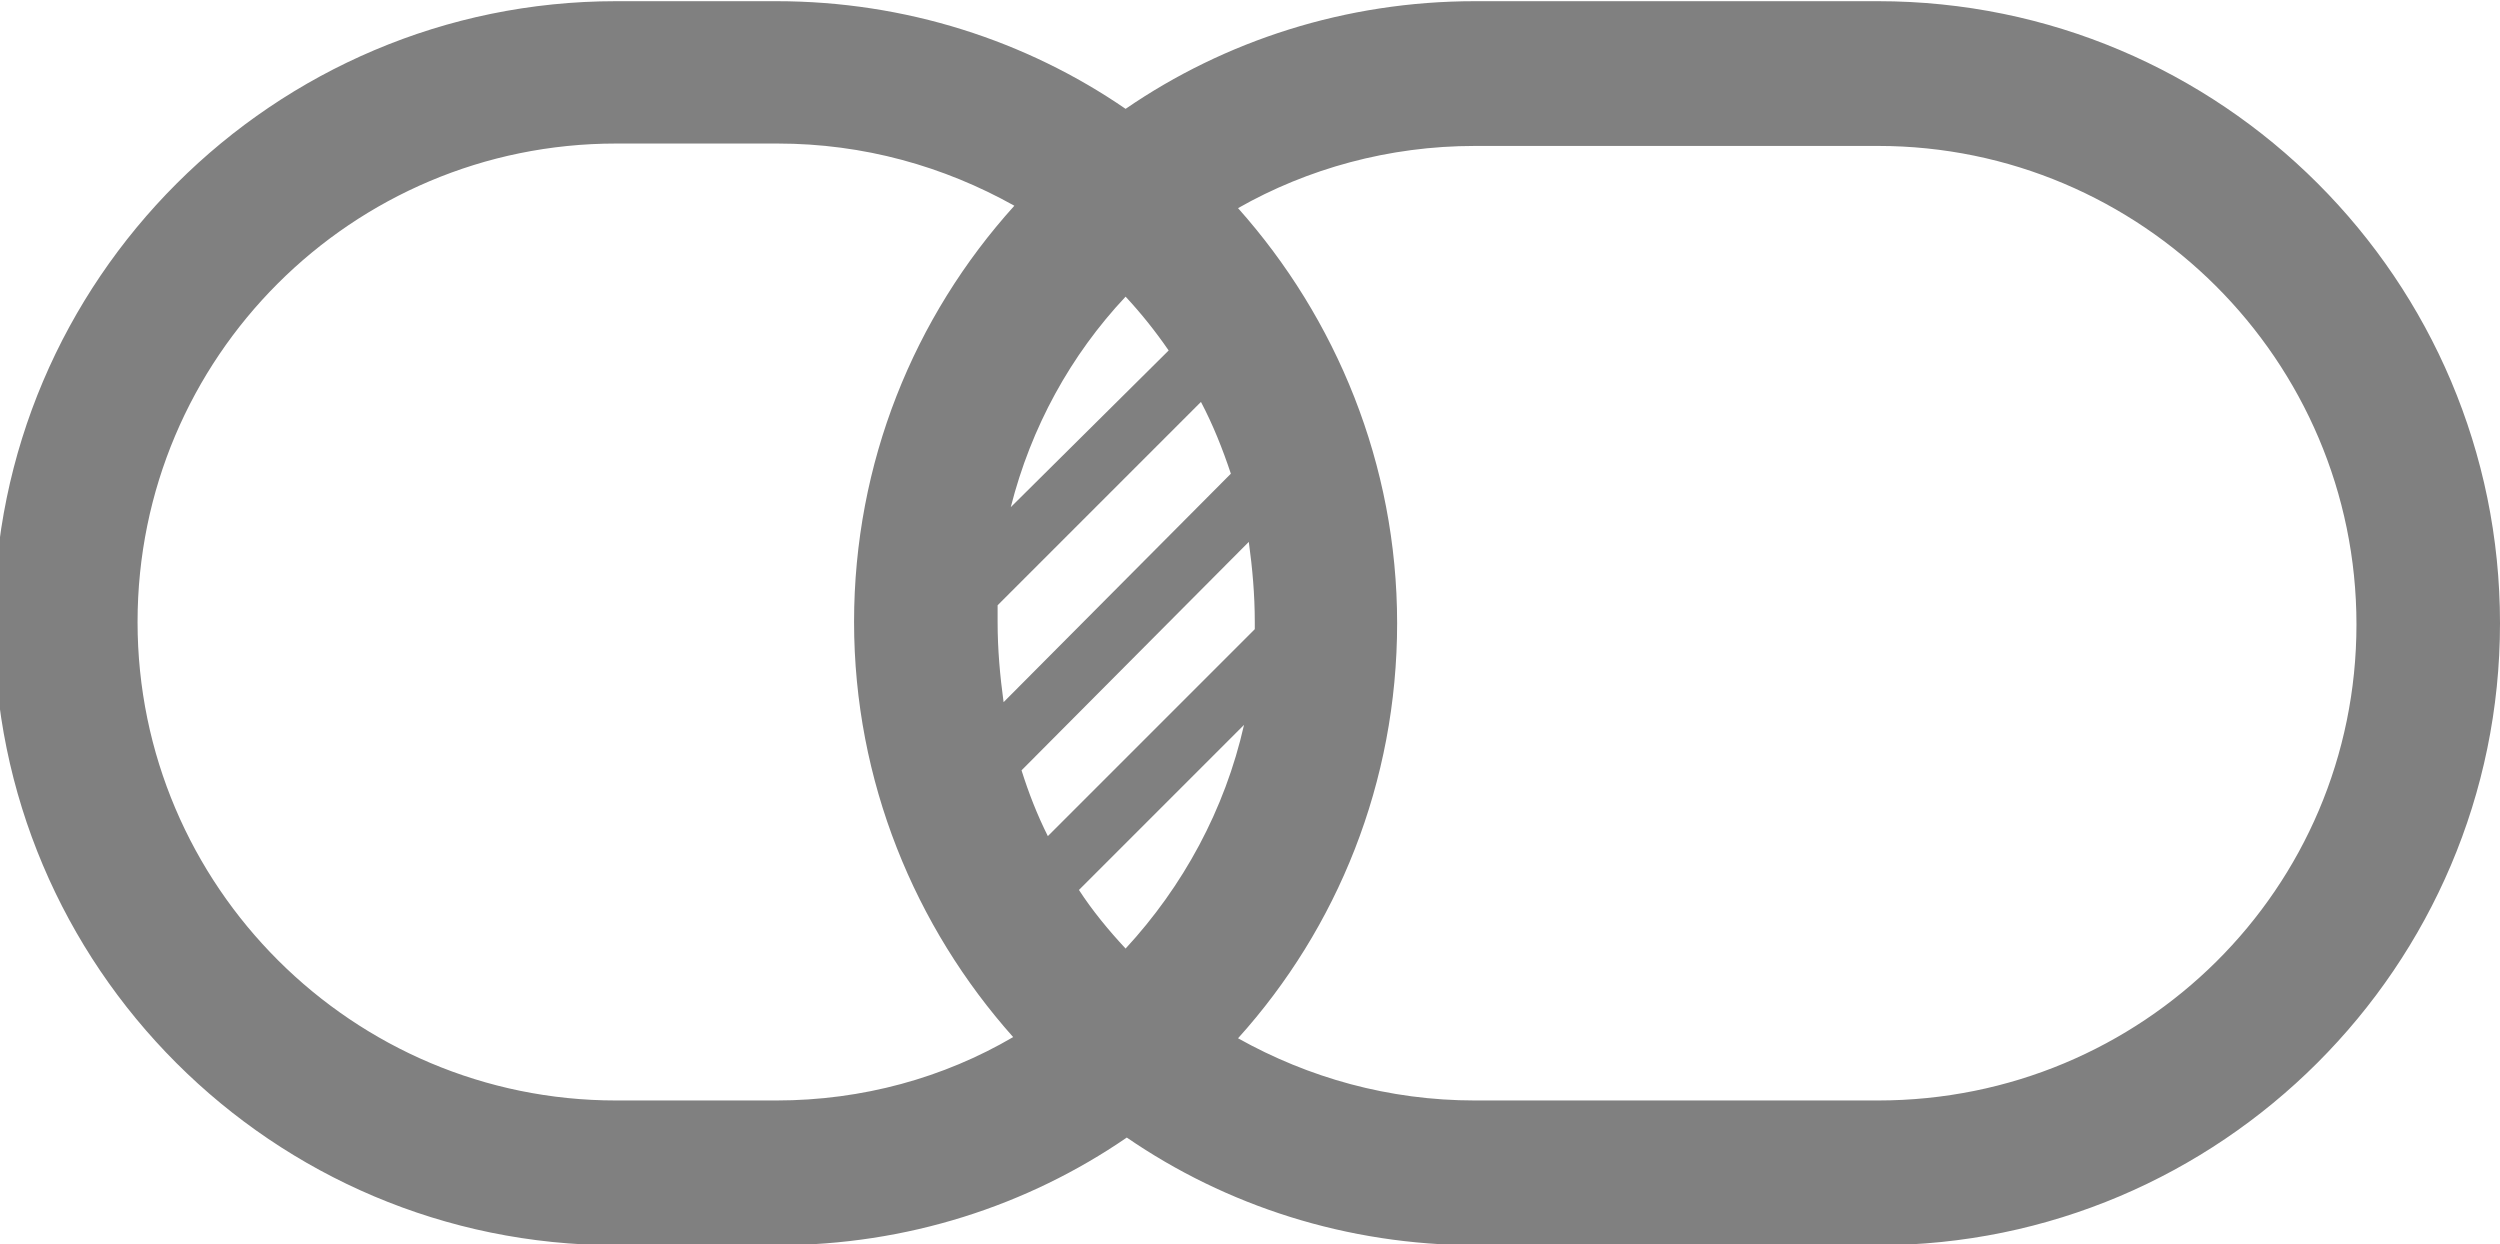
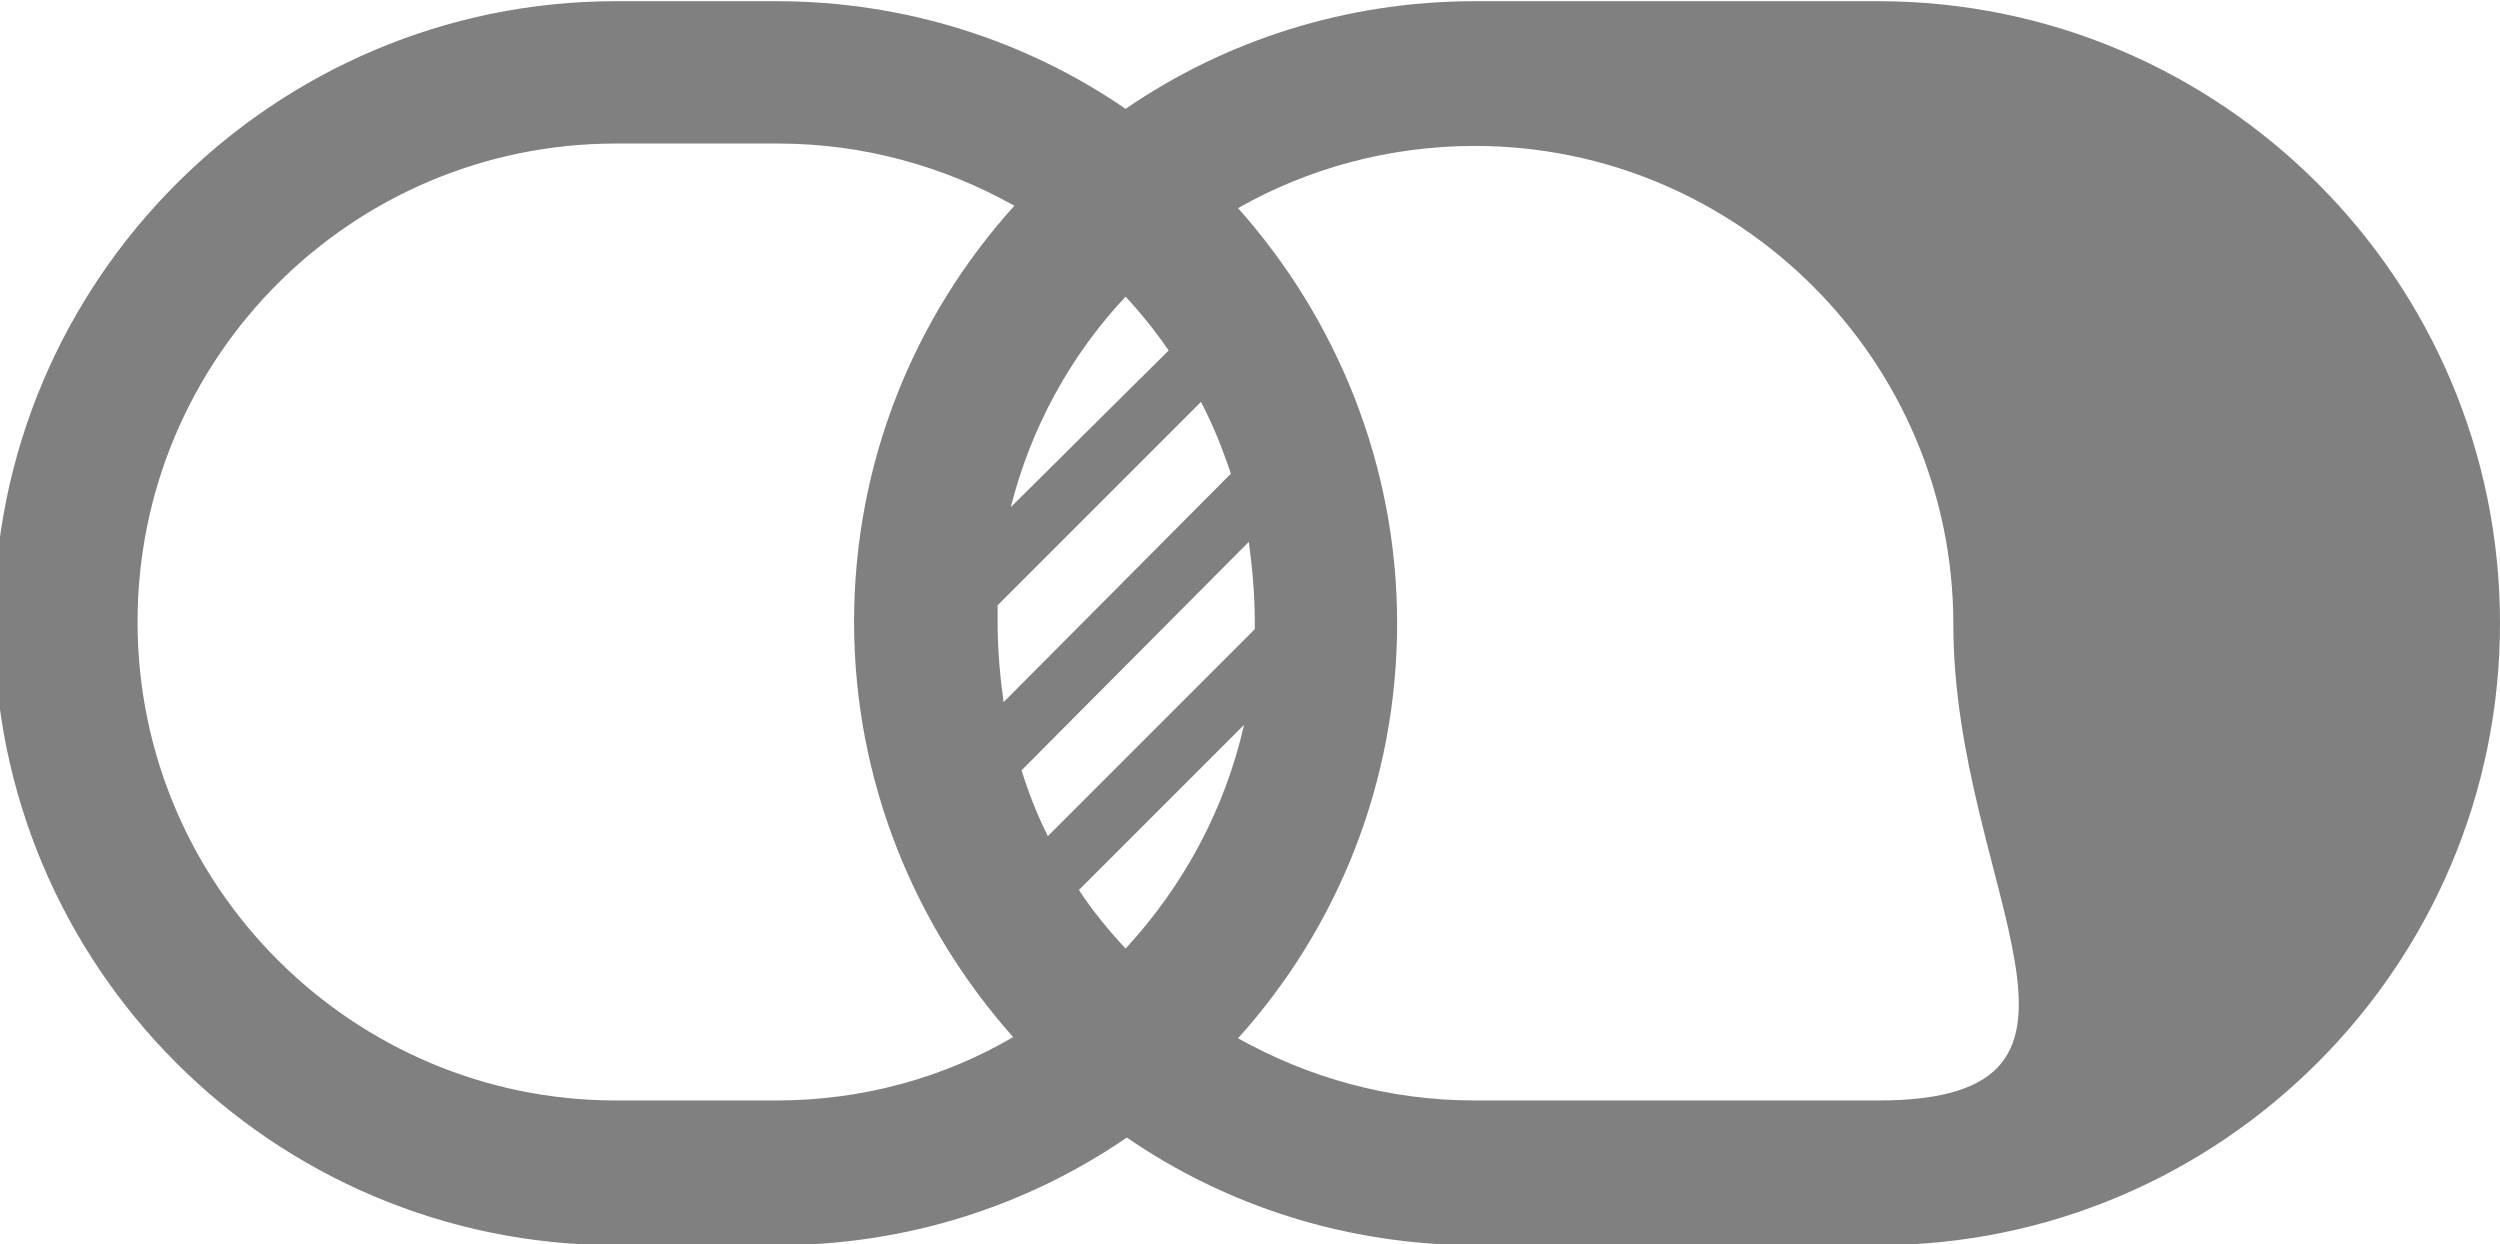
<svg xmlns="http://www.w3.org/2000/svg" version="1.1" id="Layer_1" x="0px" y="0px" viewBox="0 0 209 104" style="enable-background:new 0 0 209 104;" xml:space="preserve">
  <style type="text/css">
	.st0{fill:#808080;}
</style>
-   <path class="st0" d="M157,0.1h-33.7c-10.8,0-20.9,3.3-29.2,9c-8.3-5.7-18.4-9-29.2-9H51.5c-28.6,0-52,23.3-52,52s23.3,52,52,52h13.5  c10.8,0,20.9-3.3,29.2-9c8.3,5.7,18.4,9,29.2,9H157c28.6,0,52-23.3,52-52S185.7,0.1,157,0.1z M94.1,79.3c-1.4-1.5-2.8-3.2-3.9-4.9  L104,60.6C102.4,67.7,98.9,74.1,94.1,79.3z M83.4,52c0-0.5,0-0.9,0-1.4l17-17c1,1.9,1.8,3.9,2.5,6l-19,19.1  C83.6,56.5,83.4,54.3,83.4,52z M104.9,52c0,0.2,0,0.4,0,0.6L87.6,69.9c-0.9-1.8-1.6-3.6-2.2-5.5l19-19.1  C104.7,47.5,104.9,49.7,104.9,52z M84.5,42.4c1.7-6.7,5-12.7,9.6-17.6c1.3,1.4,2.5,2.9,3.6,4.5L84.5,42.4z M51.5,92  c-22,0-40-17.9-40-40s17.9-40,40-40h13.5c7.2,0,13.9,1.9,19.8,5.2C76.4,26.5,71.4,38.7,71.4,52s5.1,25.5,13.3,34.7  C78.9,90.1,72.1,92,64.9,92H51.5z M157,92h-33.7c-7.2,0-13.9-1.9-19.8-5.2c8.3-9.2,13.3-21.4,13.3-34.7s-5.1-25.5-13.3-34.7  c5.8-3.3,12.6-5.2,19.8-5.2H157c22,0,40,17.9,40,40S179.1,92,157,92z" />
+   <path class="st0" d="M157,0.1h-33.7c-10.8,0-20.9,3.3-29.2,9c-8.3-5.7-18.4-9-29.2-9H51.5c-28.6,0-52,23.3-52,52s23.3,52,52,52h13.5  c10.8,0,20.9-3.3,29.2-9c8.3,5.7,18.4,9,29.2,9H157c28.6,0,52-23.3,52-52S185.7,0.1,157,0.1z M94.1,79.3c-1.4-1.5-2.8-3.2-3.9-4.9  L104,60.6C102.4,67.7,98.9,74.1,94.1,79.3z M83.4,52c0-0.5,0-0.9,0-1.4l17-17c1,1.9,1.8,3.9,2.5,6l-19,19.1  C83.6,56.5,83.4,54.3,83.4,52z M104.9,52c0,0.2,0,0.4,0,0.6L87.6,69.9c-0.9-1.8-1.6-3.6-2.2-5.5l19-19.1  C104.7,47.5,104.9,49.7,104.9,52z M84.5,42.4c1.7-6.7,5-12.7,9.6-17.6c1.3,1.4,2.5,2.9,3.6,4.5L84.5,42.4z M51.5,92  c-22,0-40-17.9-40-40s17.9-40,40-40h13.5c7.2,0,13.9,1.9,19.8,5.2C76.4,26.5,71.4,38.7,71.4,52s5.1,25.5,13.3,34.7  C78.9,90.1,72.1,92,64.9,92H51.5z M157,92h-33.7c-7.2,0-13.9-1.9-19.8-5.2c8.3-9.2,13.3-21.4,13.3-34.7s-5.1-25.5-13.3-34.7  c5.8-3.3,12.6-5.2,19.8-5.2c22,0,40,17.9,40,40S179.1,92,157,92z" />
</svg>